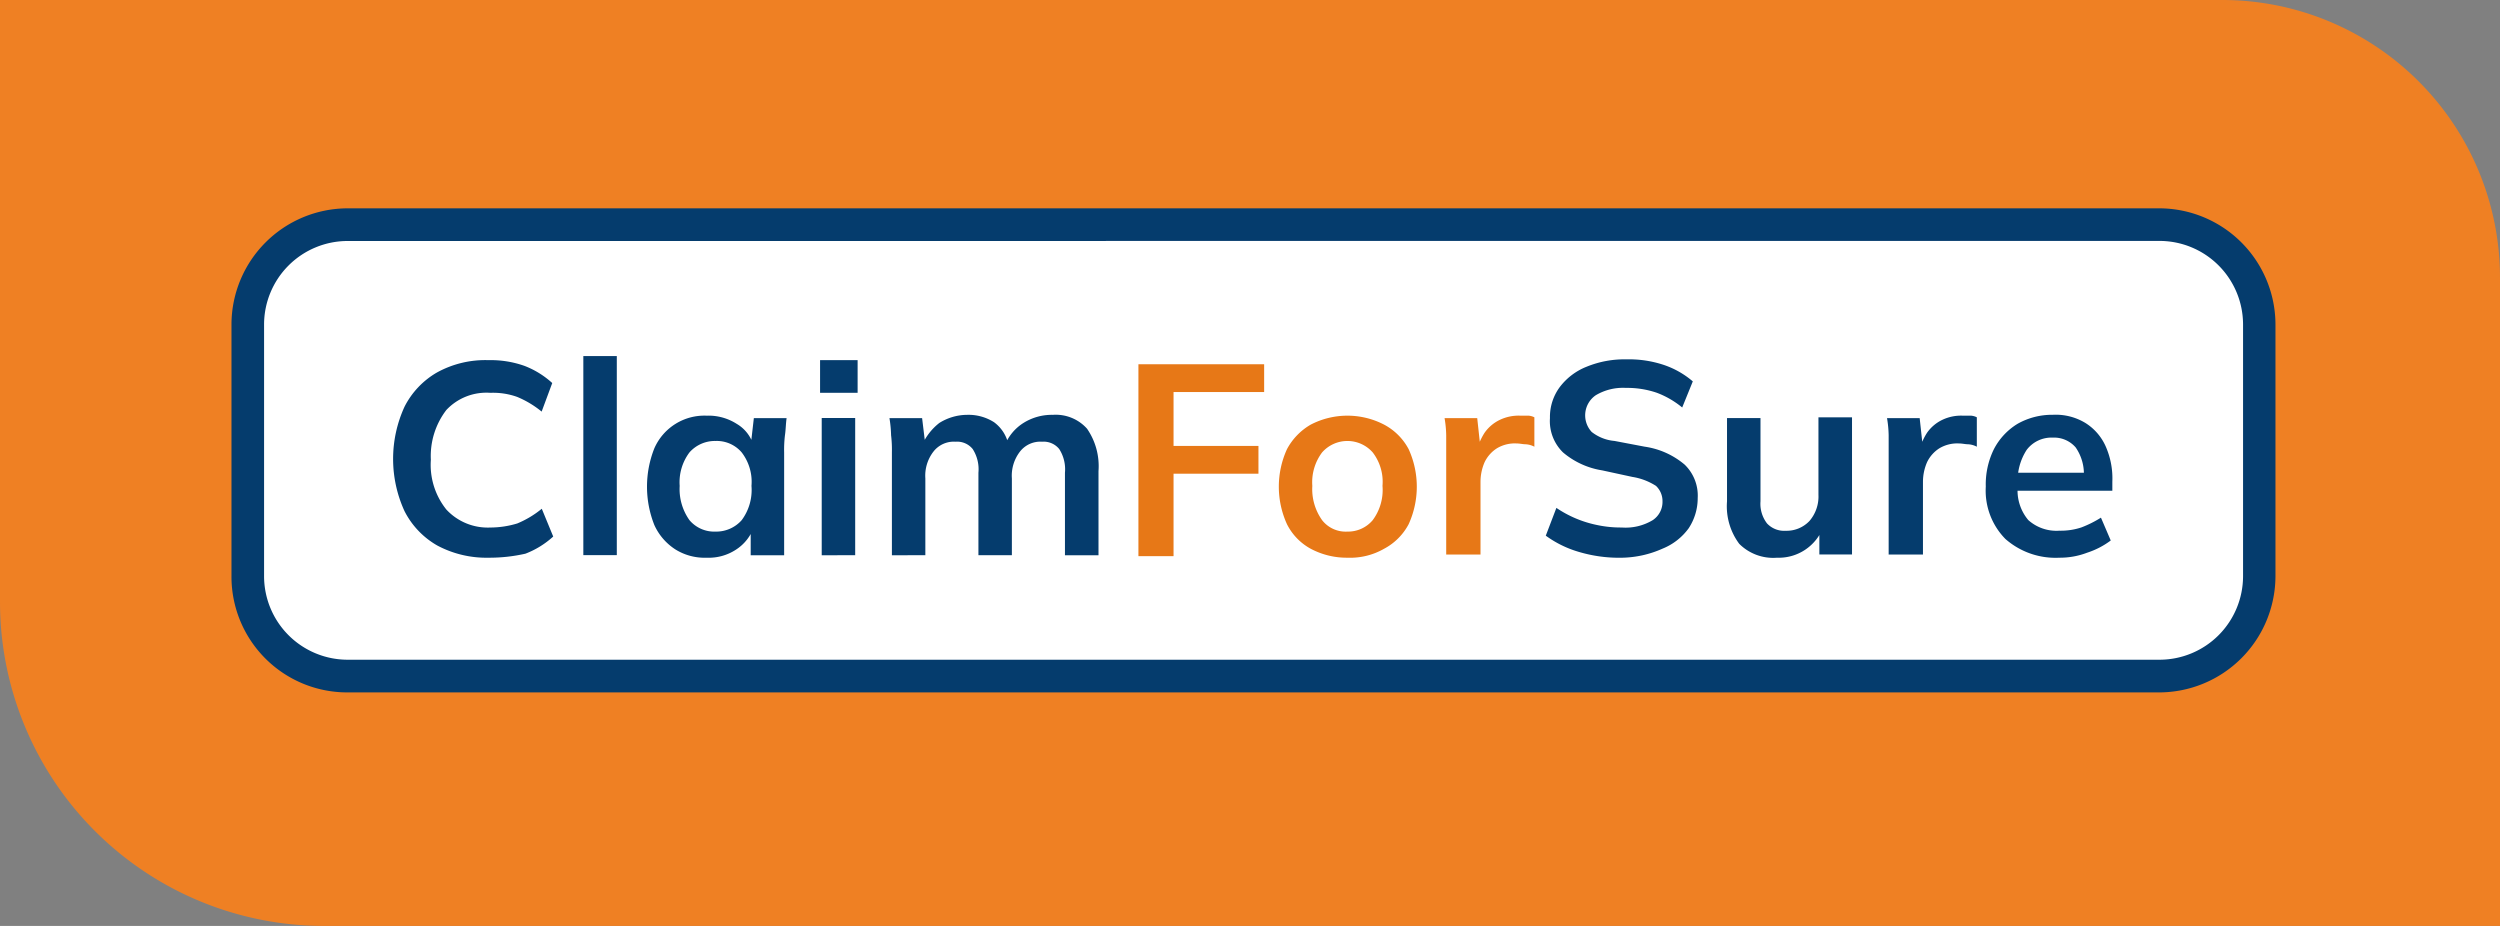
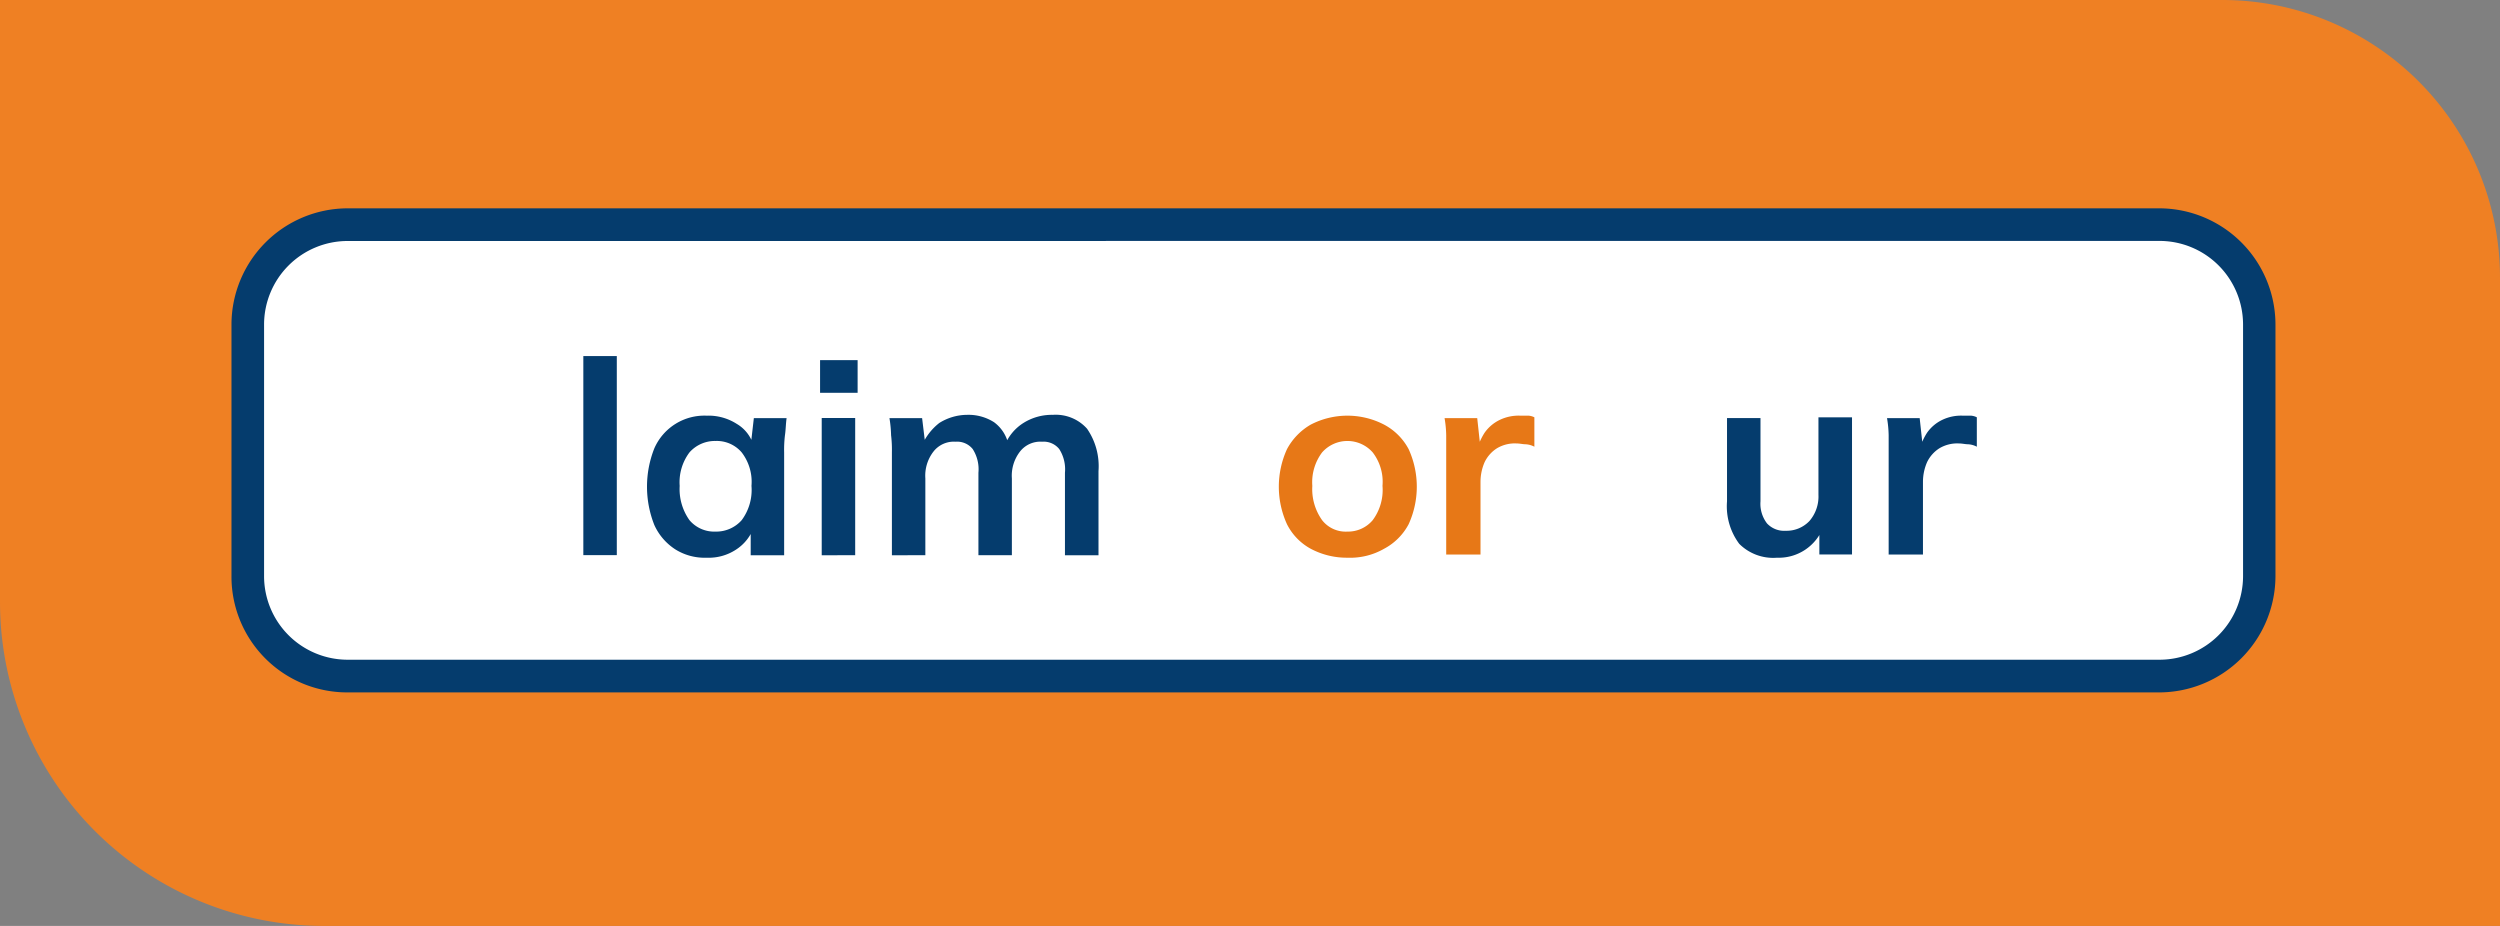
<svg xmlns="http://www.w3.org/2000/svg" width="108" height="40" viewBox="0 0 108 40">
  <rect x="0" y="0" width="108" height="40" fill="#808080" stroke="none" />
  <g id="Group_2" data-name="Group 2" transform="translate(-1169 -246)">
    <path id="Rectangle_1" data-name="Rectangle 1" d="M0,0H96a12,12,0,0,1,12,12V40a0,0,0,0,1,0,0H14A14,14,0,0,1,0,26V0A0,0,0,0,1,0,0Z" transform="translate(1169 246)" fill="#ef8023" />
    <g id="ClaimForSure_logo-01" data-name="ClaimForSure logo-01" transform="translate(1179 255)">
      <path id="Path_1" data-name="Path 1" d="M84.557,21.5H6.267A4.29,4.29,0,0,1,2,17.2V6.3A4.32,4.32,0,0,1,6.3,2h78.29a4.32,4.32,0,0,1,4.3,4.3V17.2A4.327,4.327,0,0,1,84.557,21.5Z" transform="translate(-1.295 -1.295)" fill="#fff" />
      <path id="Path_2" data-name="Path 2" d="M83.262,20.912H4.972A5,5,0,0,1,0,15.9V5.008A5.027,5.027,0,0,1,5.008,0H83.3A5.027,5.027,0,0,1,88.3,5.008V15.9A5.034,5.034,0,0,1,83.262,20.912ZM5.008,1.411a3.612,3.612,0,0,0-3.6,3.6V15.9a3.612,3.612,0,0,0,3.6,3.6H83.3a3.612,3.612,0,0,0,3.6-3.6V5.008a3.612,3.612,0,0,0-3.6-3.6Z" transform="translate(0 0)" fill="#053c6d" />
      <g id="Group_1" data-name="Group 1" transform="translate(6.983 6.383)">
-         <path id="Path_3" data-name="Path 3" d="M23.926,27.134a4.5,4.5,0,0,1-2.222-.529,3.571,3.571,0,0,1-1.411-1.481,5.406,5.406,0,0,1,0-4.514A3.571,3.571,0,0,1,21.7,19.129a4.317,4.317,0,0,1,2.222-.529,4.344,4.344,0,0,1,1.552.247,3.8,3.8,0,0,1,1.2.741l-.458,1.234a4.209,4.209,0,0,0-1.058-.635A3.1,3.1,0,0,0,24,20.011a2.371,2.371,0,0,0-1.9.741,3.267,3.267,0,0,0-.67,2.151,3.086,3.086,0,0,0,.67,2.151,2.44,2.44,0,0,0,1.9.776,4.027,4.027,0,0,0,1.164-.176,4.21,4.21,0,0,0,1.058-.635l.494,1.2a3.8,3.8,0,0,1-1.2.741A7.037,7.037,0,0,1,23.926,27.134Z" transform="translate(-19.8 -18.424)" fill="#053c6d" />
        <path id="Path_4" data-name="Path 4" d="M43.1,26.7V18.1h1.446v8.6Z" transform="translate(-34.883 -18.1)" fill="#053c6d" />
        <path id="Path_5" data-name="Path 5" d="M53.474,31.536a2.379,2.379,0,0,1-1.34-.353,2.453,2.453,0,0,1-.917-1.058,4.487,4.487,0,0,1,0-3.315A2.359,2.359,0,0,1,53.474,25.4a2.262,2.262,0,0,1,1.3.353,1.594,1.594,0,0,1,.741.987h-.141l.141-1.234H56.93c-.035.247-.035.494-.071.741a5.209,5.209,0,0,0-.035.741V31.43H55.379V30.2h.141a1.921,1.921,0,0,1-.776.987A2.148,2.148,0,0,1,53.474,31.536Zm.388-1.128a1.466,1.466,0,0,0,1.128-.494,2.185,2.185,0,0,0,.423-1.481,2.083,2.083,0,0,0-.423-1.446,1.415,1.415,0,0,0-1.128-.494,1.466,1.466,0,0,0-1.128.494,2.145,2.145,0,0,0-.423,1.446,2.314,2.314,0,0,0,.423,1.481A1.4,1.4,0,0,0,53.862,30.408Z" transform="translate(-39.932 -22.826)" fill="#053c6d" />
        <path id="Path_6" data-name="Path 6" d="M72.1,20.011V18.6h1.622v1.411Zm.071,7.018V21.1h1.446v5.925Z" transform="translate(-53.656 -18.424)" fill="#053c6d" />
        <path id="Path_7" data-name="Path 7" d="M80.706,31.366V26.922a5.208,5.208,0,0,0-.035-.741,5.262,5.262,0,0,0-.071-.741h1.411l.141,1.164h-.141a2.487,2.487,0,0,1,.741-.952,2.278,2.278,0,0,1,1.2-.353,2.051,2.051,0,0,1,1.164.317,1.611,1.611,0,0,1,.635,1.023h-.176a2.028,2.028,0,0,1,.811-.987,2.3,2.3,0,0,1,1.27-.353,1.811,1.811,0,0,1,1.481.6,2.85,2.85,0,0,1,.494,1.834v3.632H88.182V27.8a1.621,1.621,0,0,0-.247-1.023.865.865,0,0,0-.741-.317,1.114,1.114,0,0,0-.952.423,1.7,1.7,0,0,0-.353,1.164v3.315H84.444V27.8a1.621,1.621,0,0,0-.247-1.023.865.865,0,0,0-.741-.317,1.114,1.114,0,0,0-.952.423,1.7,1.7,0,0,0-.353,1.164v3.315Z" transform="translate(-59.159 -22.761)" fill="#053c6d" />
-         <path id="Path_8" data-name="Path 8" d="M111.1,27.352V19.1h5.431v1.2h-3.914v2.328h3.668v1.2h-3.668v3.562H111.1Z" transform="translate(-78.903 -18.747)" fill="#e77817" />
        <path id="Path_9" data-name="Path 9" d="M131.262,31.536a3.3,3.3,0,0,1-1.587-.388,2.468,2.468,0,0,1-1.023-1.058,3.907,3.907,0,0,1,0-3.244,2.686,2.686,0,0,1,1.023-1.058,3.44,3.44,0,0,1,3.174,0,2.55,2.55,0,0,1,1.058,1.058,3.907,3.907,0,0,1,0,3.244,2.55,2.55,0,0,1-1.058,1.058A2.947,2.947,0,0,1,131.262,31.536Zm0-1.128a1.393,1.393,0,0,0,1.093-.494,2.185,2.185,0,0,0,.423-1.481,2.083,2.083,0,0,0-.423-1.446,1.457,1.457,0,0,0-2.186,0,2.145,2.145,0,0,0-.423,1.446,2.314,2.314,0,0,0,.423,1.481A1.291,1.291,0,0,0,131.262,30.408Z" transform="translate(-90.037 -22.826)" fill="#e77817" />
        <path id="Path_10" data-name="Path 10" d="M148.671,31.43V26.246a4.8,4.8,0,0,0-.071-.741h1.411l.176,1.622h-.247a2.756,2.756,0,0,1,.388-.987,1.7,1.7,0,0,1,.67-.564,1.882,1.882,0,0,1,.882-.176h.353a.654.654,0,0,1,.247.071v1.27a.919.919,0,0,0-.388-.106c-.106,0-.247-.035-.388-.035a1.5,1.5,0,0,0-.846.212,1.455,1.455,0,0,0-.529.6,2.131,2.131,0,0,0-.176.846V31.4h-1.481Z" transform="translate(-103.178 -22.826)" fill="#e77817" />
-         <path id="Path_11" data-name="Path 11" d="M164.28,27.07a6.072,6.072,0,0,1-1.834-.247A4.6,4.6,0,0,1,161,26.117l.458-1.2a4.863,4.863,0,0,0,1.763.741,4.886,4.886,0,0,0,1.058.106,2.274,2.274,0,0,0,1.34-.317.944.944,0,0,0,.423-.811.9.9,0,0,0-.282-.67,2.665,2.665,0,0,0-1.023-.388l-1.3-.282a3.441,3.441,0,0,1-1.693-.776,1.89,1.89,0,0,1-.564-1.481,2.17,2.17,0,0,1,.423-1.34,2.7,2.7,0,0,1,1.164-.882,4.319,4.319,0,0,1,1.728-.317,4.748,4.748,0,0,1,1.622.247,3.779,3.779,0,0,1,1.234.705l-.458,1.128a3.838,3.838,0,0,0-1.093-.635,3.958,3.958,0,0,0-1.34-.212,2.3,2.3,0,0,0-1.3.317,1.053,1.053,0,0,0-.176,1.587,1.854,1.854,0,0,0,.987.388l1.3.247a3.428,3.428,0,0,1,1.728.776,1.862,1.862,0,0,1,.564,1.446,2.365,2.365,0,0,1-.388,1.3,2.587,2.587,0,0,1-1.128.882A4.477,4.477,0,0,1,164.28,27.07Z" transform="translate(-111.205 -18.359)" fill="#053c6d" />
        <path id="Path_12" data-name="Path 12" d="M185.351,31.666a2.076,2.076,0,0,1-1.622-.6,2.711,2.711,0,0,1-.529-1.834v-3.6h1.446v3.6a1.394,1.394,0,0,0,.282.952,1.012,1.012,0,0,0,.811.317,1.357,1.357,0,0,0,1.023-.423,1.619,1.619,0,0,0,.388-1.128V25.6H188.6v5.925h-1.411v-1.2h.176a2.06,2.06,0,0,1-2.01,1.34Z" transform="translate(-125.576 -22.955)" fill="#053c6d" />
        <path id="Path_13" data-name="Path 13" d="M202.871,31.43V26.246a4.8,4.8,0,0,0-.071-.741h1.411l.176,1.622h-.247a2.756,2.756,0,0,1,.388-.987,1.7,1.7,0,0,1,.67-.564,1.883,1.883,0,0,1,.882-.176h.353a.654.654,0,0,1,.247.071v1.27a.919.919,0,0,0-.388-.106c-.106,0-.247-.035-.388-.035a1.5,1.5,0,0,0-.846.212,1.455,1.455,0,0,0-.529.6,2.131,2.131,0,0,0-.176.846V31.4h-1.481Z" transform="translate(-138.264 -22.826)" fill="#053c6d" />
-         <path id="Path_14" data-name="Path 14" d="M218.074,31.471a3.276,3.276,0,0,1-2.328-.811A2.978,2.978,0,0,1,214.9,28.4a3.433,3.433,0,0,1,.353-1.622,2.768,2.768,0,0,1,1.023-1.093,3.027,3.027,0,0,1,1.516-.388,2.465,2.465,0,0,1,1.411.353,2.287,2.287,0,0,1,.882,1.023,3.428,3.428,0,0,1,.282,1.516v.388h-4.3V27.8h3.28l-.212.176a2.009,2.009,0,0,0-.353-1.27,1.23,1.23,0,0,0-.987-.423,1.342,1.342,0,0,0-1.128.529,2.431,2.431,0,0,0-.388,1.446V28.4a1.981,1.981,0,0,0,.458,1.446,1.822,1.822,0,0,0,1.34.458,2.832,2.832,0,0,0,.952-.141,4.74,4.74,0,0,0,.846-.423l.423.987a3.478,3.478,0,0,1-1.023.529A3.294,3.294,0,0,1,218.074,31.471Z" transform="translate(-146.097 -22.761)" fill="#053c6d" />
      </g>
    </g>
  </g>
</svg>